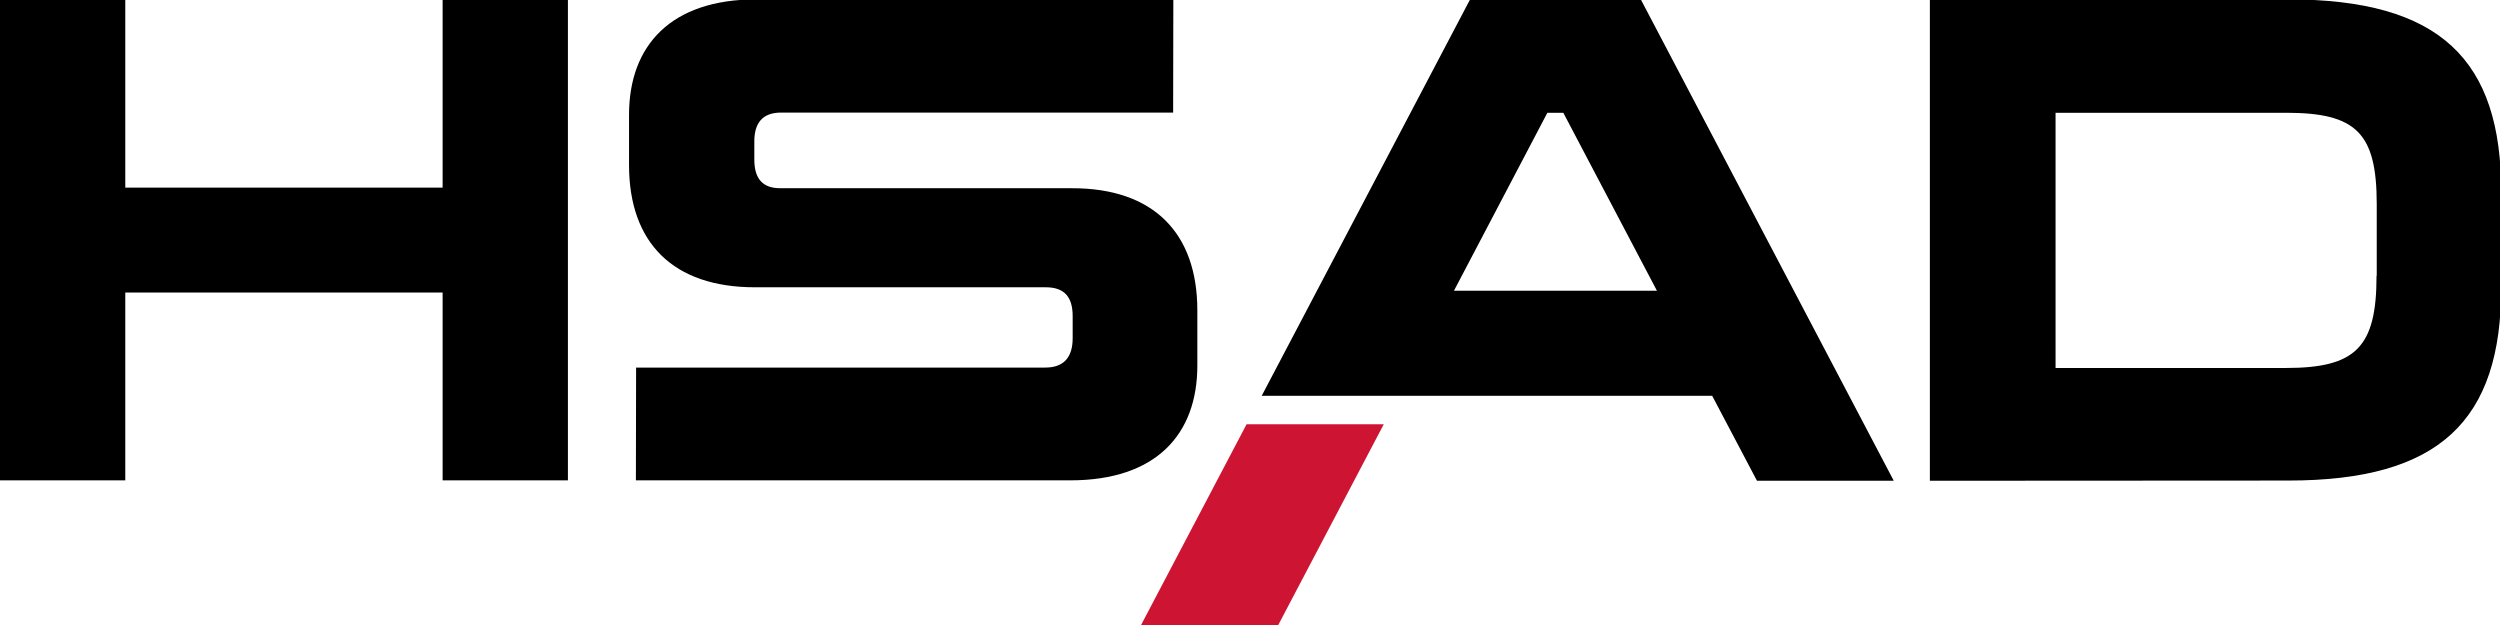
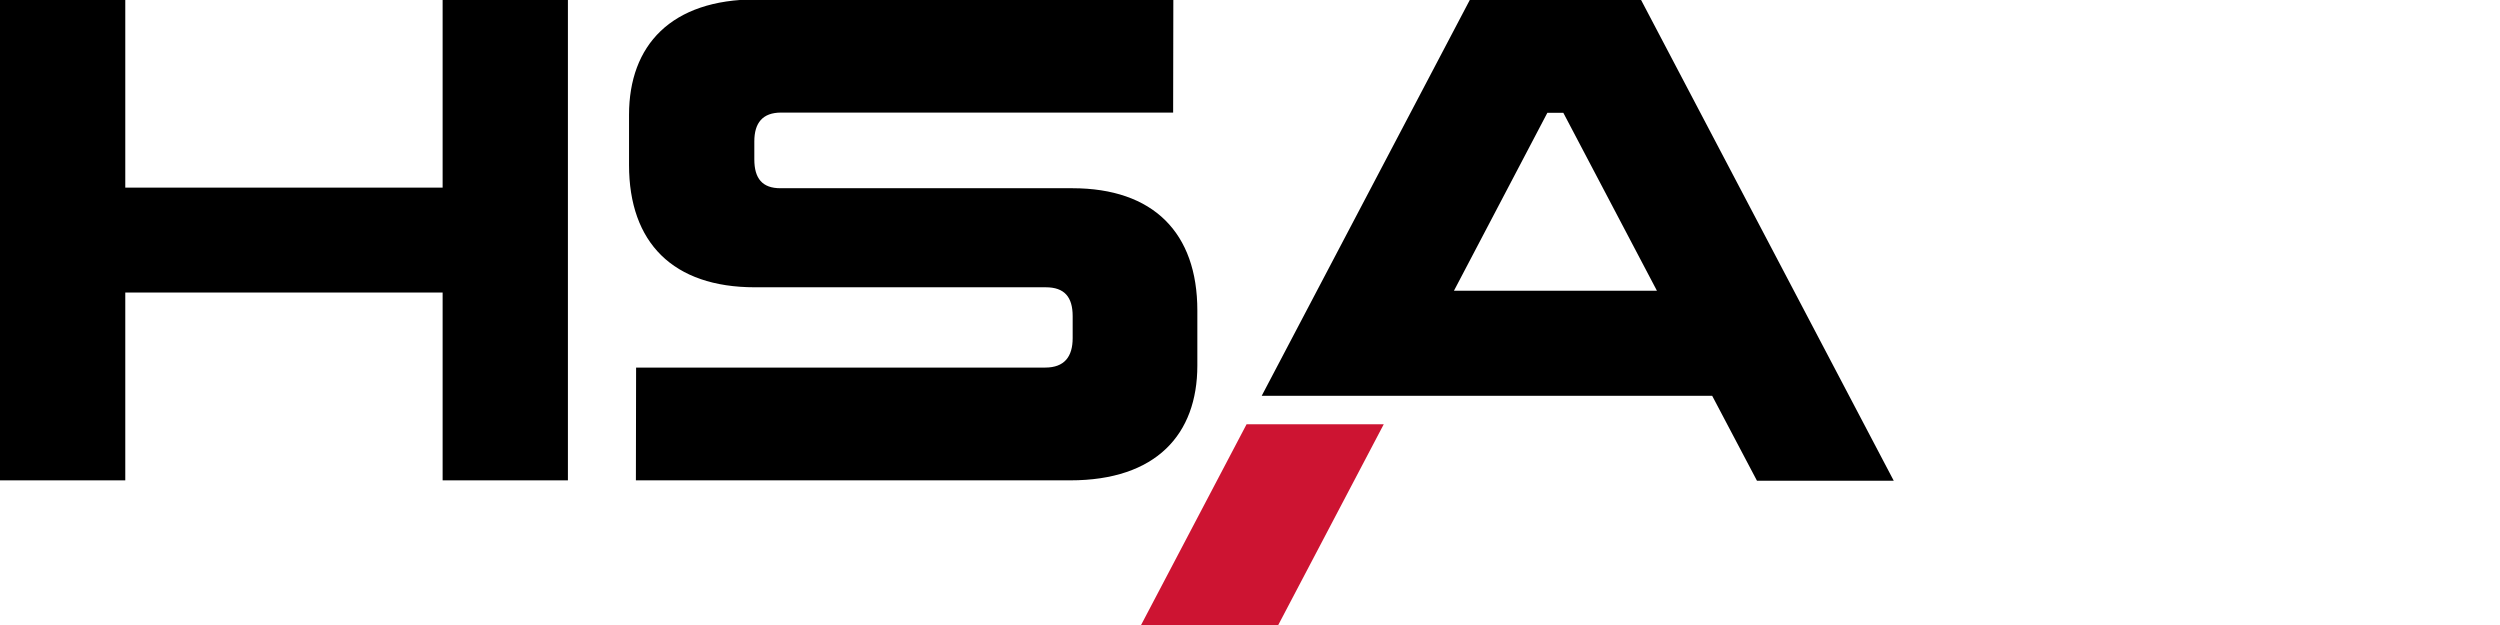
<svg xmlns="http://www.w3.org/2000/svg" version="1.1" id="Layer_1" x="0px" y="0px" viewBox="0 0 1239.2 309.8" style="enable-background:new 0 0 1239.2 309.8;" xml:space="preserve">
  <style type="text/css">
	.st0{fill:#CD1432;}
</style>
  <g>
    <g>
      <path d="M581.6-0.1L374.8-0.3c-42.2,0-63,22.8-63,57.2l0,24.9c0,38.5,21.8,60.6,62.4,60.6h144.2c9.2,0,13.3,4.8,13.3,14.3v10.9    c0,9.2-4.1,14.6-13.6,14.6H315.3l-0.1,55.9l215.3,0c42.6,0,63-22.8,63-56.9l0-27.3c0-38.5-21.8-60.6-62-60.6H386.8    c-8.9,0-12.9-4.8-12.9-14.3v-8.9c0-9.2,4.1-14.3,13.3-14.3h194.3L581.6-0.1z" />
    </g>
    <g>
-       <path d="M1178,136.7c0,35.4-10.2,45.7-44.9,45.7h-114.2V55.9h114.2c34.8,0,45,9.9,45,45.3V136.7z M1134.3-0.3l-177.7,0v238.6    l177.7-0.1c74.9,0,105.6-29.6,105.5-96.1V95.7C1240,29.3,1209.3-0.3,1134.3-0.3" />
-     </g>
+       </g>
    <g>
      <polygon points="281.5,-0.3 281.5,238.1 219.4,238.1 219.4,145 62.1,145 62.1,238.1 0,238.1 0,-0.3 62.1,-0.3 62.1,93 219.4,93     219.4,-0.3   " />
    </g>
    <g>
      <path d="M720.7,144.1L767,55.9h7.9l46.4,88.2H720.7z M938.7,238.3L813.3-0.3h-84.6L625.4,196.2h223.3l22.2,42.1H938.7z" />
    </g>
    <g>
      <polygon class="st0" points="617.9,210.3 565.5,310 633.5,310 685.9,210.3   " />
    </g>
  </g>
</svg>